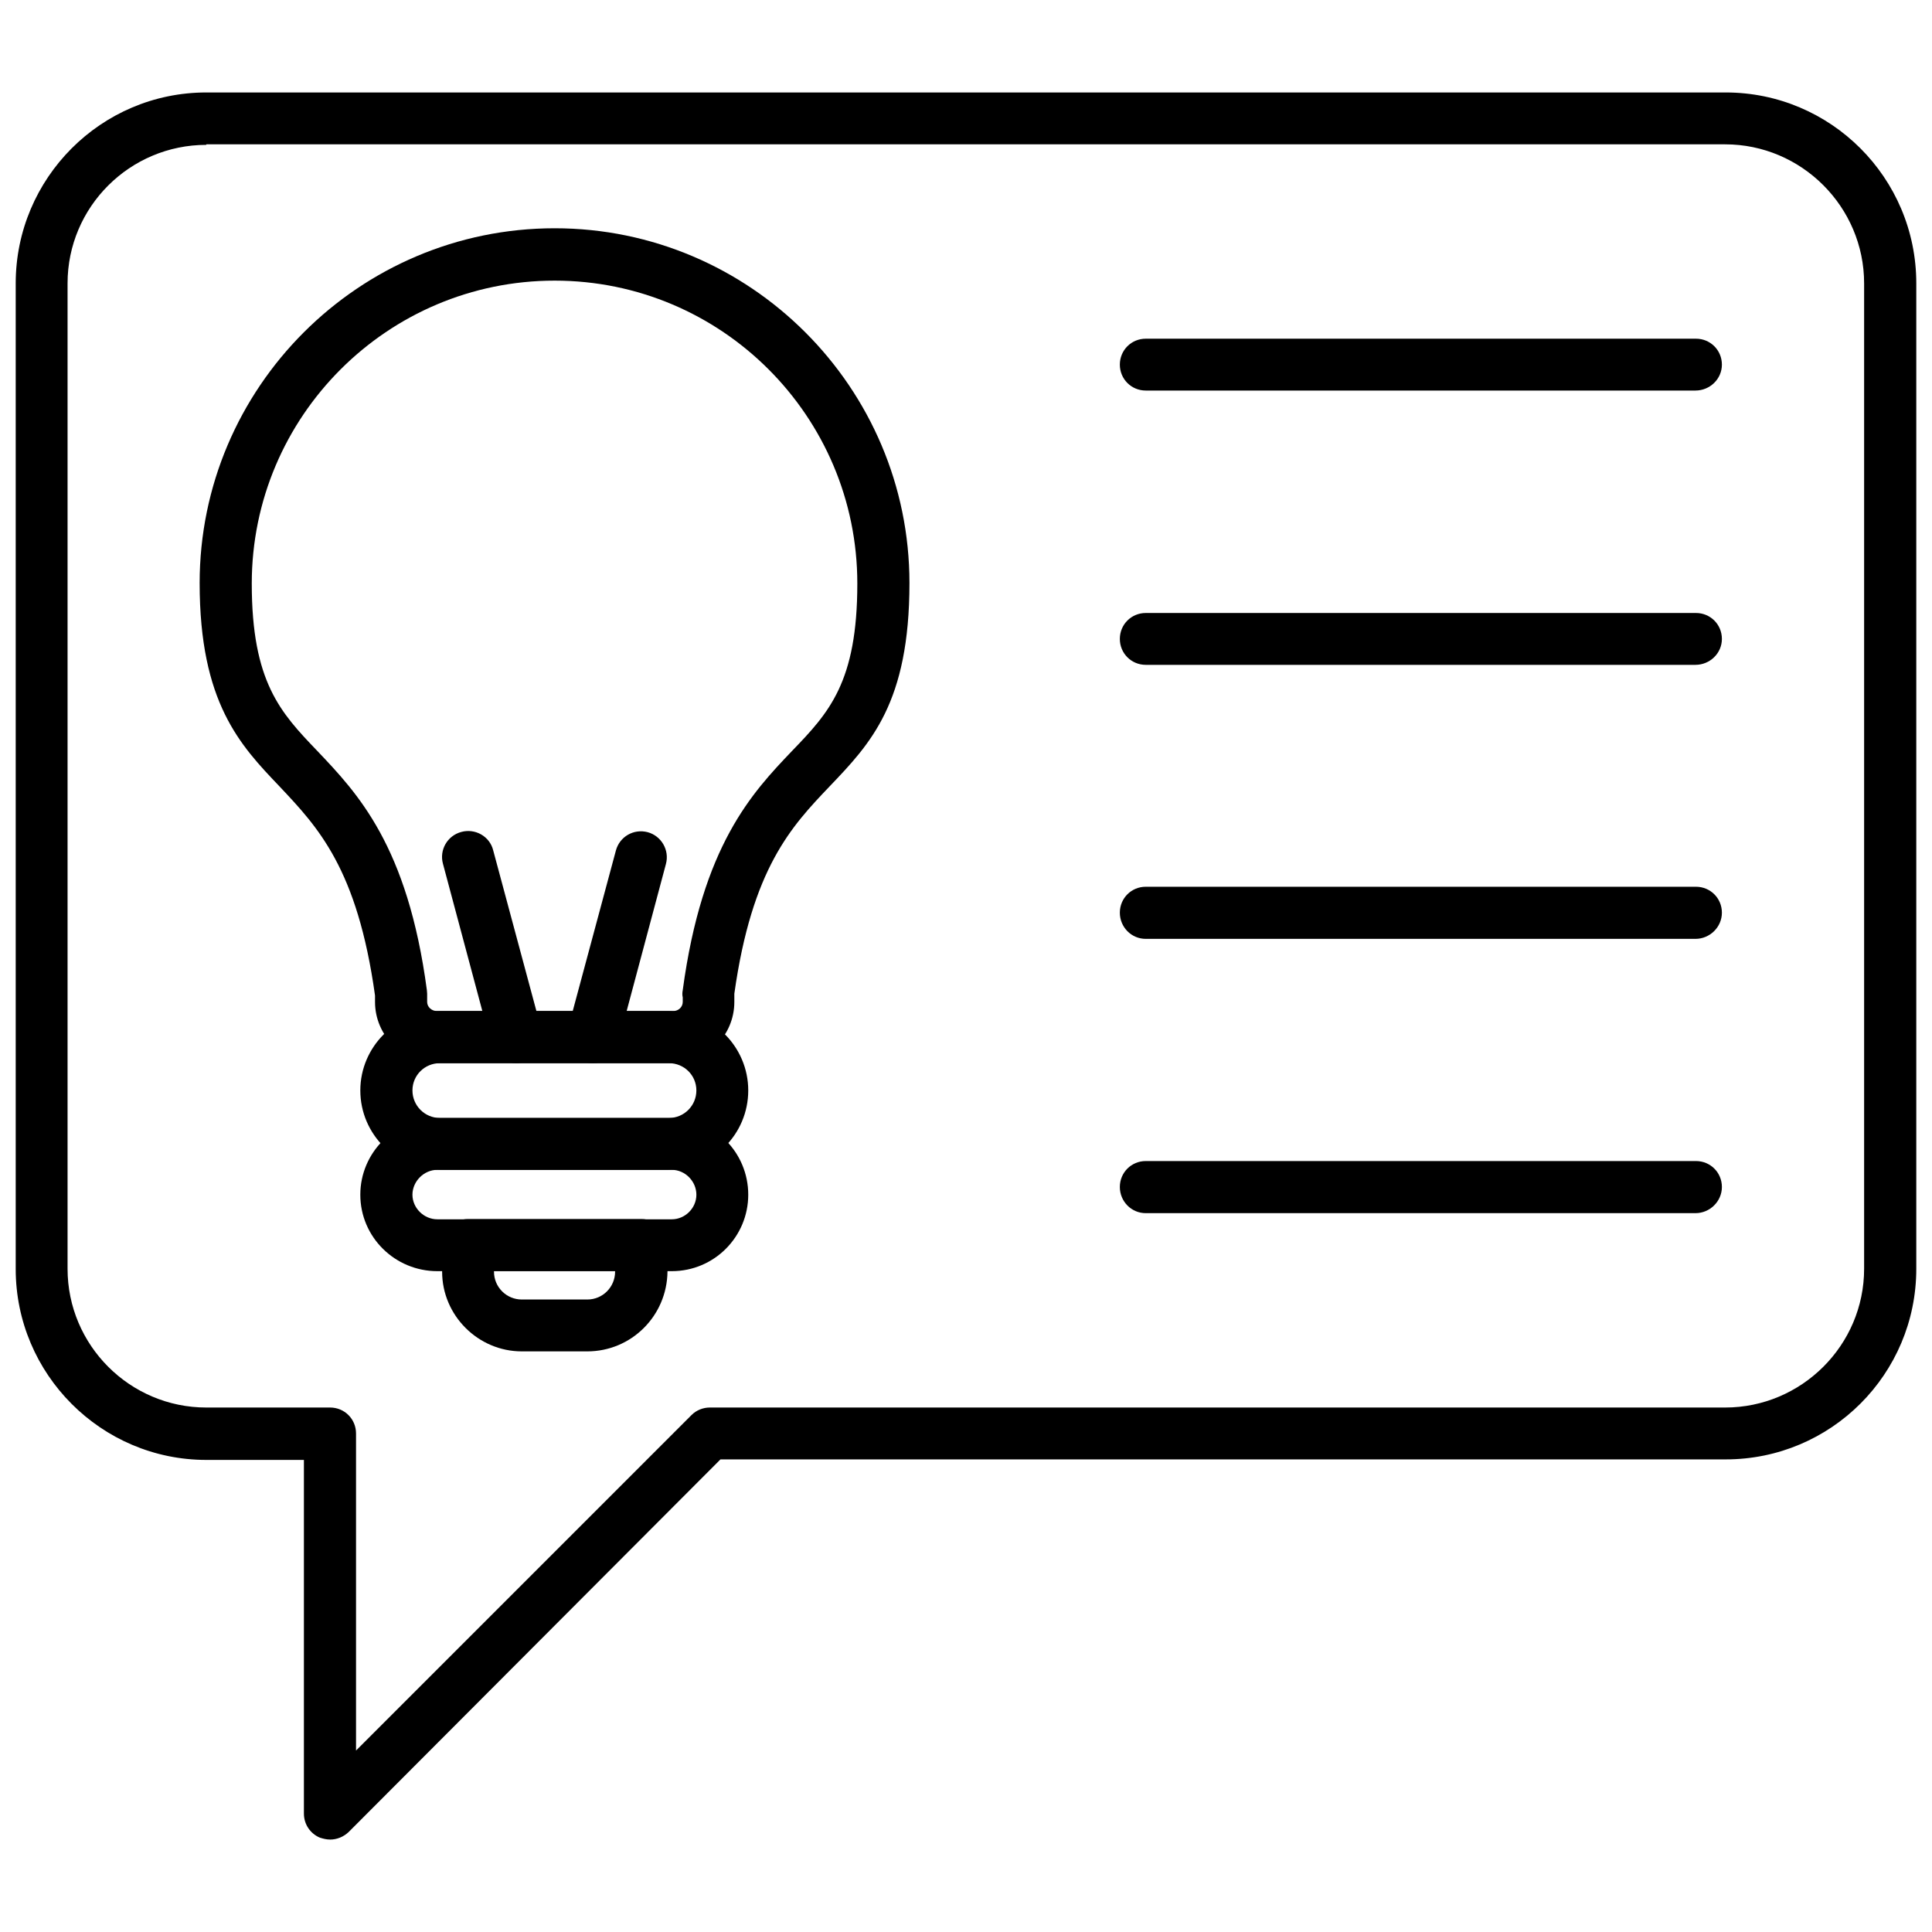
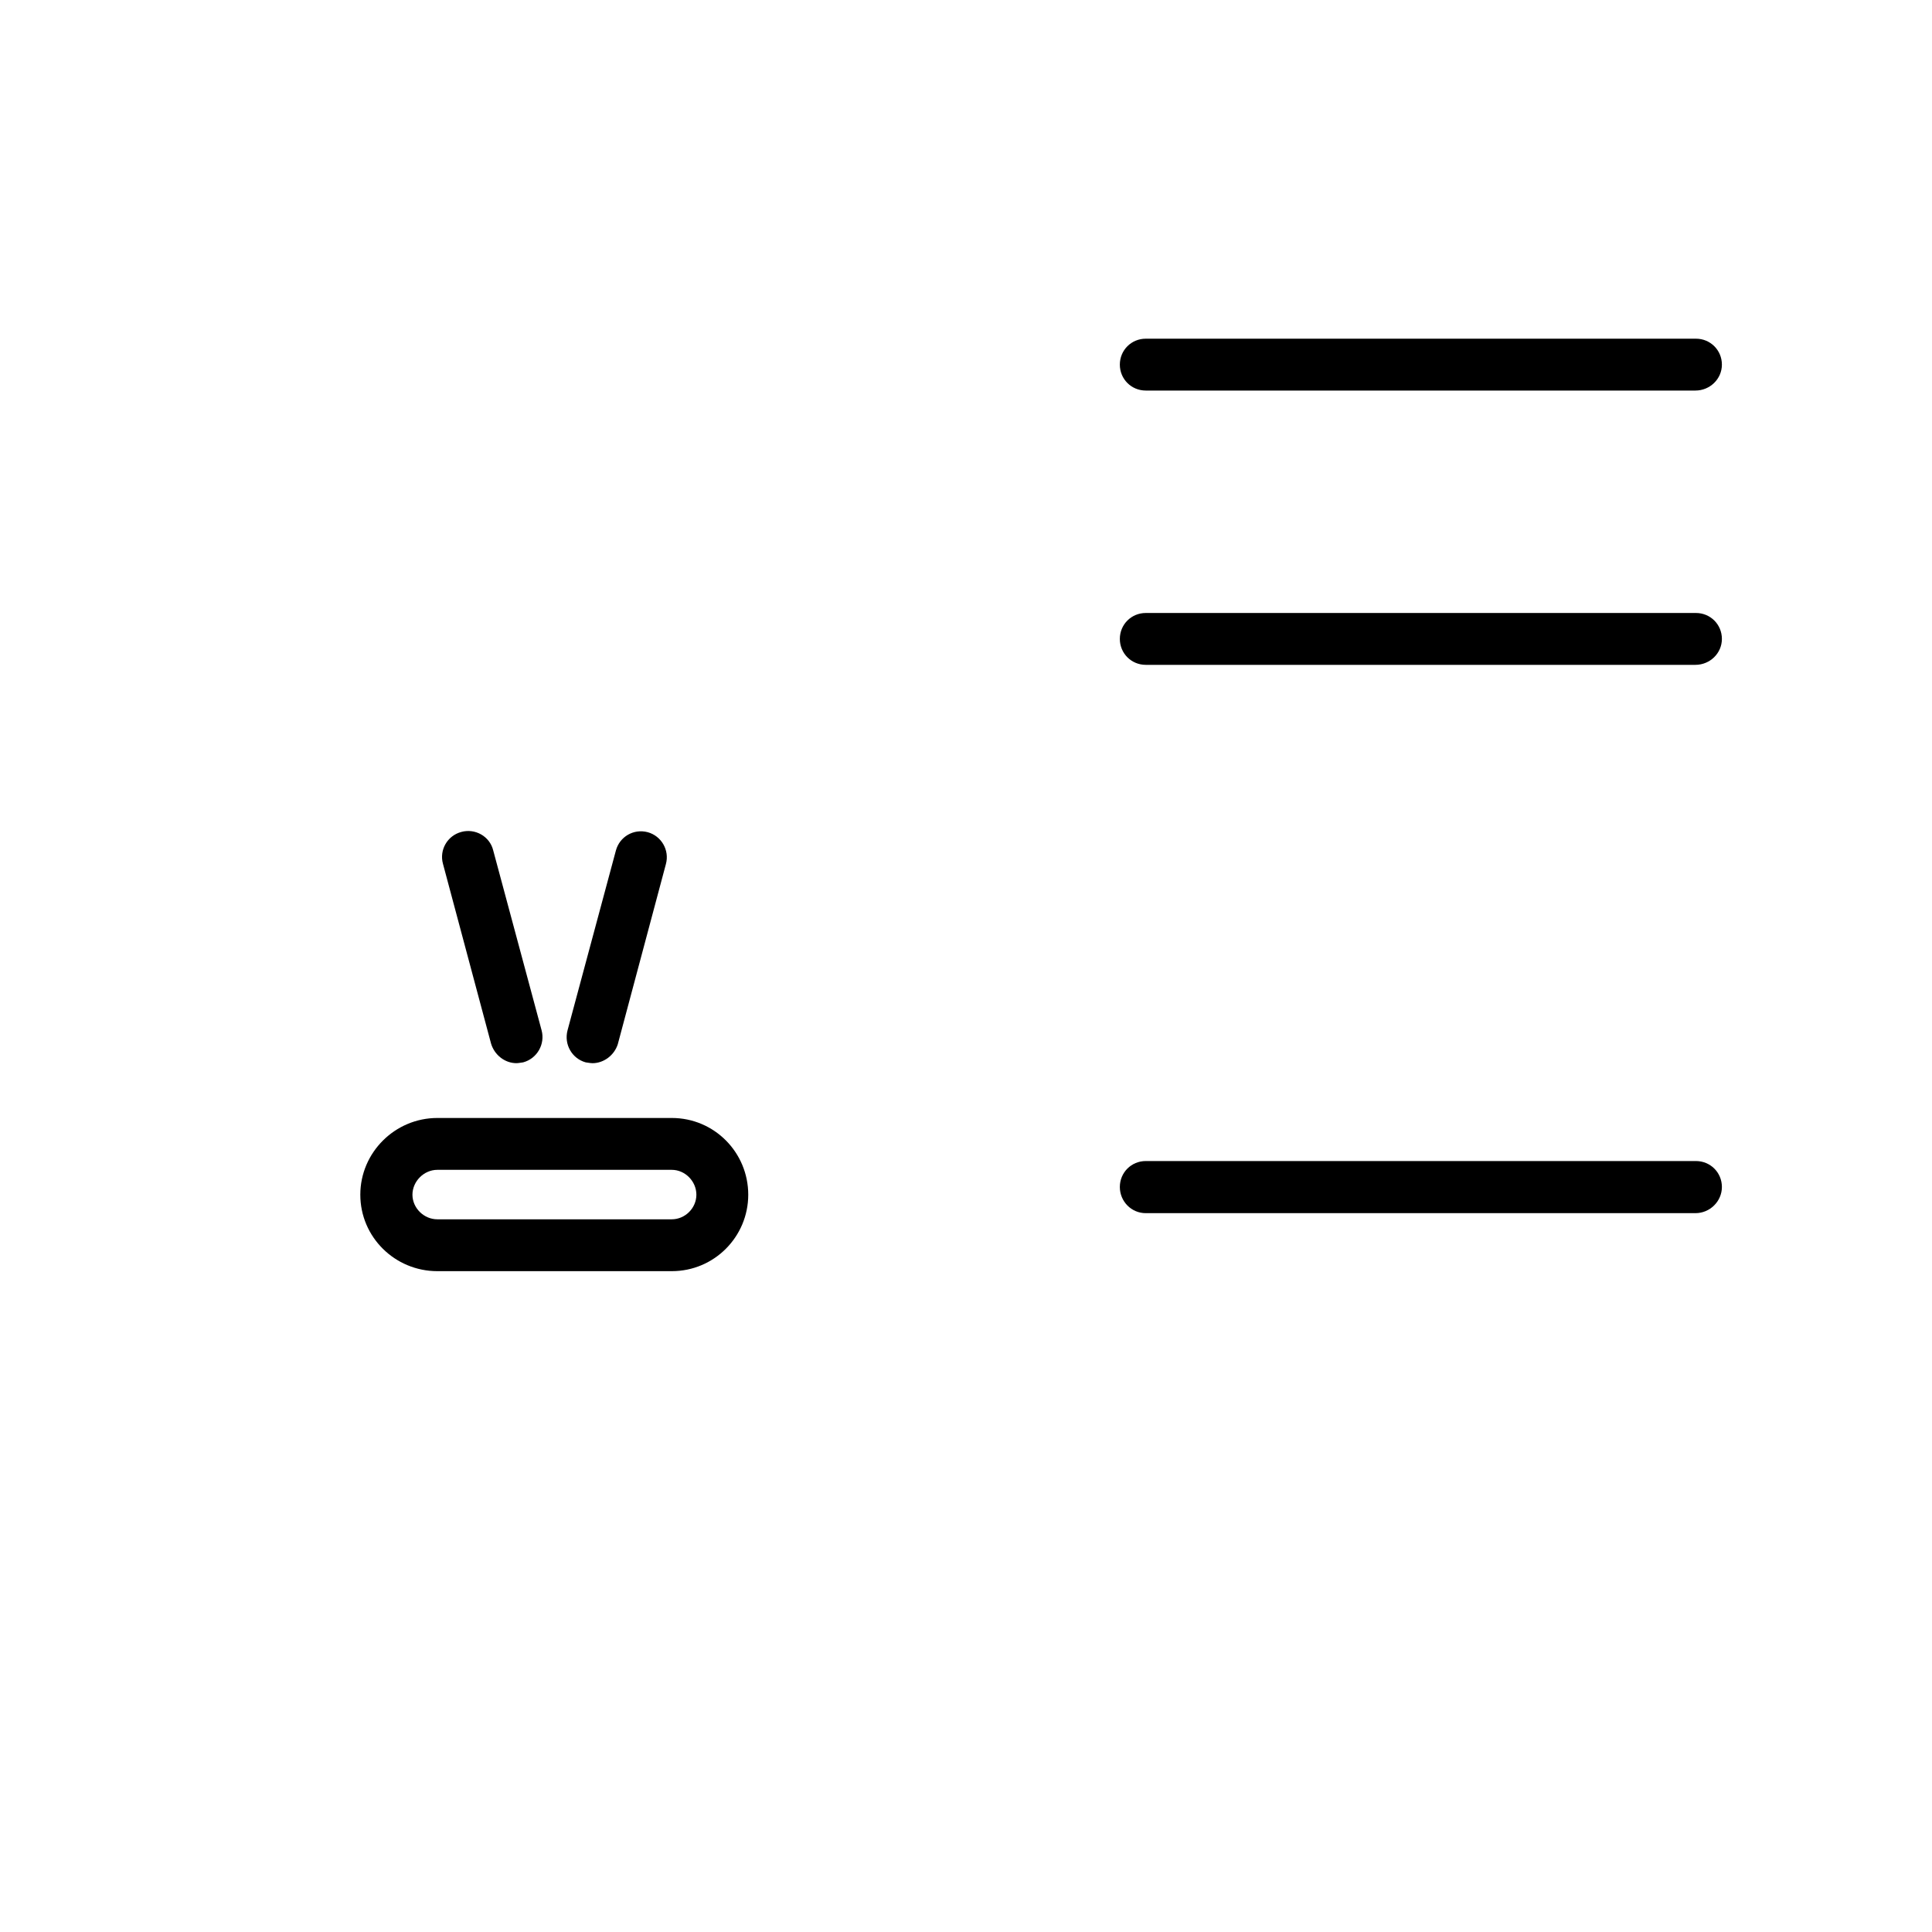
<svg xmlns="http://www.w3.org/2000/svg" width="800px" height="800px" version="1.1" viewBox="144 144 512 512">
  <defs>
    <clipPath id="a">
      <path d="m148.09 168h503.81v464h-503.81z" />
    </clipPath>
  </defs>
-   <path d="m322.31 425.75h-62.629c-8.926 0-16.297-7.297-16.297-16.223v-1.699c-4.676-33.652-15.16-44.637-25.293-55.402-10.414-10.91-21.184-22.176-21.184-53.918 0-51.789 42.227-94.016 94.09-94.016 51.789 0 94.016 42.227 94.016 94.016 0 31.742-10.273 42.508-21.184 53.918-10.133 10.629-20.547 21.68-25.223 54.91v2.195c0 8.926-7.297 16.223-16.297 16.223zm-31.316-207.38c-44.281 0-80.273 35.992-80.273 80.273 0 26.145 7.652 34.219 17.359 44.352 10.629 11.195 23.945 25.082 29.047 63.41 0 0.355 0.07 0.637 0.07 0.922v2.195c0 1.348 1.203 2.41 2.551 2.41h62.703c1.348 0 2.481-1.062 2.481-2.41v-1.203c-0.141-0.566-0.141-1.203 0-1.914 5.172-38.328 18.352-52.285 28.977-63.41 9.777-10.133 17.289-18.207 17.289-44.352 0-44.352-35.992-80.273-80.203-80.273z" fill-rule="evenodd" />
-   <path d="m321.25 454.02h-60.648c-11.621 0-21.113-9.422-21.113-21.043 0-11.547 9.492-21.043 21.113-21.043h60.648c11.621 0 21.043 9.492 21.043 21.043 0 11.621-9.422 21.043-21.043 21.043zm-60.648-28.27c-4.039 0-7.297 3.188-7.297 7.227 0 4.039 3.258 7.297 7.297 7.297h60.648c4.039 0 7.297-3.258 7.297-7.297 0-4.039-3.258-7.227-7.297-7.227z" fill-rule="evenodd" />
  <path d="m322.03 480.87h-62.137c-11.195 0-20.406-8.996-20.406-20.262 0-11.195 9.211-20.332 20.406-20.332h62.137c11.266 0 20.262 9.141 20.262 20.332 0 11.125-8.996 20.262-20.262 20.262zm-62.137-26.852c-3.543 0-6.59 3.047-6.59 6.59s3.047 6.519 6.59 6.519h62.137c3.543 0 6.519-2.977 6.519-6.519s-2.977-6.59-6.519-6.59z" fill-rule="evenodd" />
-   <path d="m299.64 502.13h-17.359c-11.547 0-21.113-9.492-21.113-21.113v-7.086c0-3.824 3.047-6.871 6.871-6.871h45.91c3.898 0 6.941 3.047 6.941 6.871v7.086c-0.141 11.691-9.566 21.113-21.254 21.113zm-24.727-21.324v0.211c0 4.109 3.328 7.367 7.367 7.367h17.359c4.109 0 7.367-3.328 7.367-7.367v-0.211z" fill-rule="evenodd" />
  <path d="m280.87 425.75c-3.047 0-5.809-2.125-6.731-5.172l-12.754-47.68c-0.992-3.613 1.133-7.438 4.887-8.43 3.613-0.992 7.512 1.133 8.43 4.887l12.824 47.68c0.992 3.684-1.203 7.512-4.887 8.5-0.637 0.07-1.203 0.211-1.77 0.211z" fill-rule="evenodd" />
  <path d="m300.99 425.75c-0.566 0-1.133-0.141-1.77-0.211-3.613-0.992-5.809-4.746-4.816-8.5l12.824-47.68c0.992-3.613 4.676-5.809 8.43-4.816 3.613 0.992 5.809 4.746 4.816 8.43l-12.754 47.754c-0.922 2.906-3.684 5.031-6.731 5.031z" fill-rule="evenodd" />
  <g clip-path="url(#a)">
-     <path d="m231.48 631.5c-0.922 0-1.77-0.211-2.691-0.496-2.551-1.062-4.25-3.543-4.25-6.375v-93.734h-25.859c-27.844 0-50.516-22.742-50.516-50.586v-261.22c0-27.844 22.602-50.586 50.516-50.586h402.64c27.844 0 50.516 22.602 50.516 50.586v261.15c0 27.914-22.602 50.516-50.516 50.516h-266.39l-98.551 98.766c-1.348 1.273-3.117 1.984-4.887 1.984zm-32.805-449.11c-20.262 0-36.77 16.438-36.77 36.699v261.15c0 20.262 16.508 36.77 36.77 36.77h32.805c3.824 0 6.871 3.047 6.871 6.871v84.027l88.914-88.914c1.273-1.273 3.047-1.984 4.816-1.984h269.09c20.262 0 36.84-16.508 36.84-36.77v-261.15c0-20.262-16.578-36.84-36.84-36.84h-402.5v0.141z" fill-rule="evenodd" />
-   </g>
+     </g>
  <path d="m593.31 247.5h-145.67c-3.824 0-6.871-3.047-6.871-6.871s3.047-6.871 6.871-6.871h145.81c3.824 0 6.871 3.047 6.871 6.871s-3.188 6.871-7.016 6.871z" fill-rule="evenodd" />
  <path d="m593.31 320.19h-145.67c-3.824 0-6.871-3.047-6.871-6.871 0-3.824 3.047-6.871 6.871-6.871h145.81c3.824 0 6.871 3.047 6.871 6.871 0 3.824-3.188 6.871-7.016 6.871z" fill-rule="evenodd" />
-   <path d="m593.31 392.81h-145.67c-3.824 0-6.871-3.117-6.871-6.941 0-3.824 3.047-6.871 6.871-6.871h145.81c3.824 0 6.871 3.047 6.871 6.871 0 3.824-3.188 6.941-7.016 6.941z" fill-rule="evenodd" />
  <path d="m593.31 465.5h-145.67c-3.824 0-6.871-3.117-6.871-6.941 0-3.824 3.047-6.871 6.871-6.871h145.81c3.824 0 6.871 3.047 6.871 6.871 0 3.824-3.188 6.941-7.016 6.941z" fill-rule="evenodd" />
</svg>